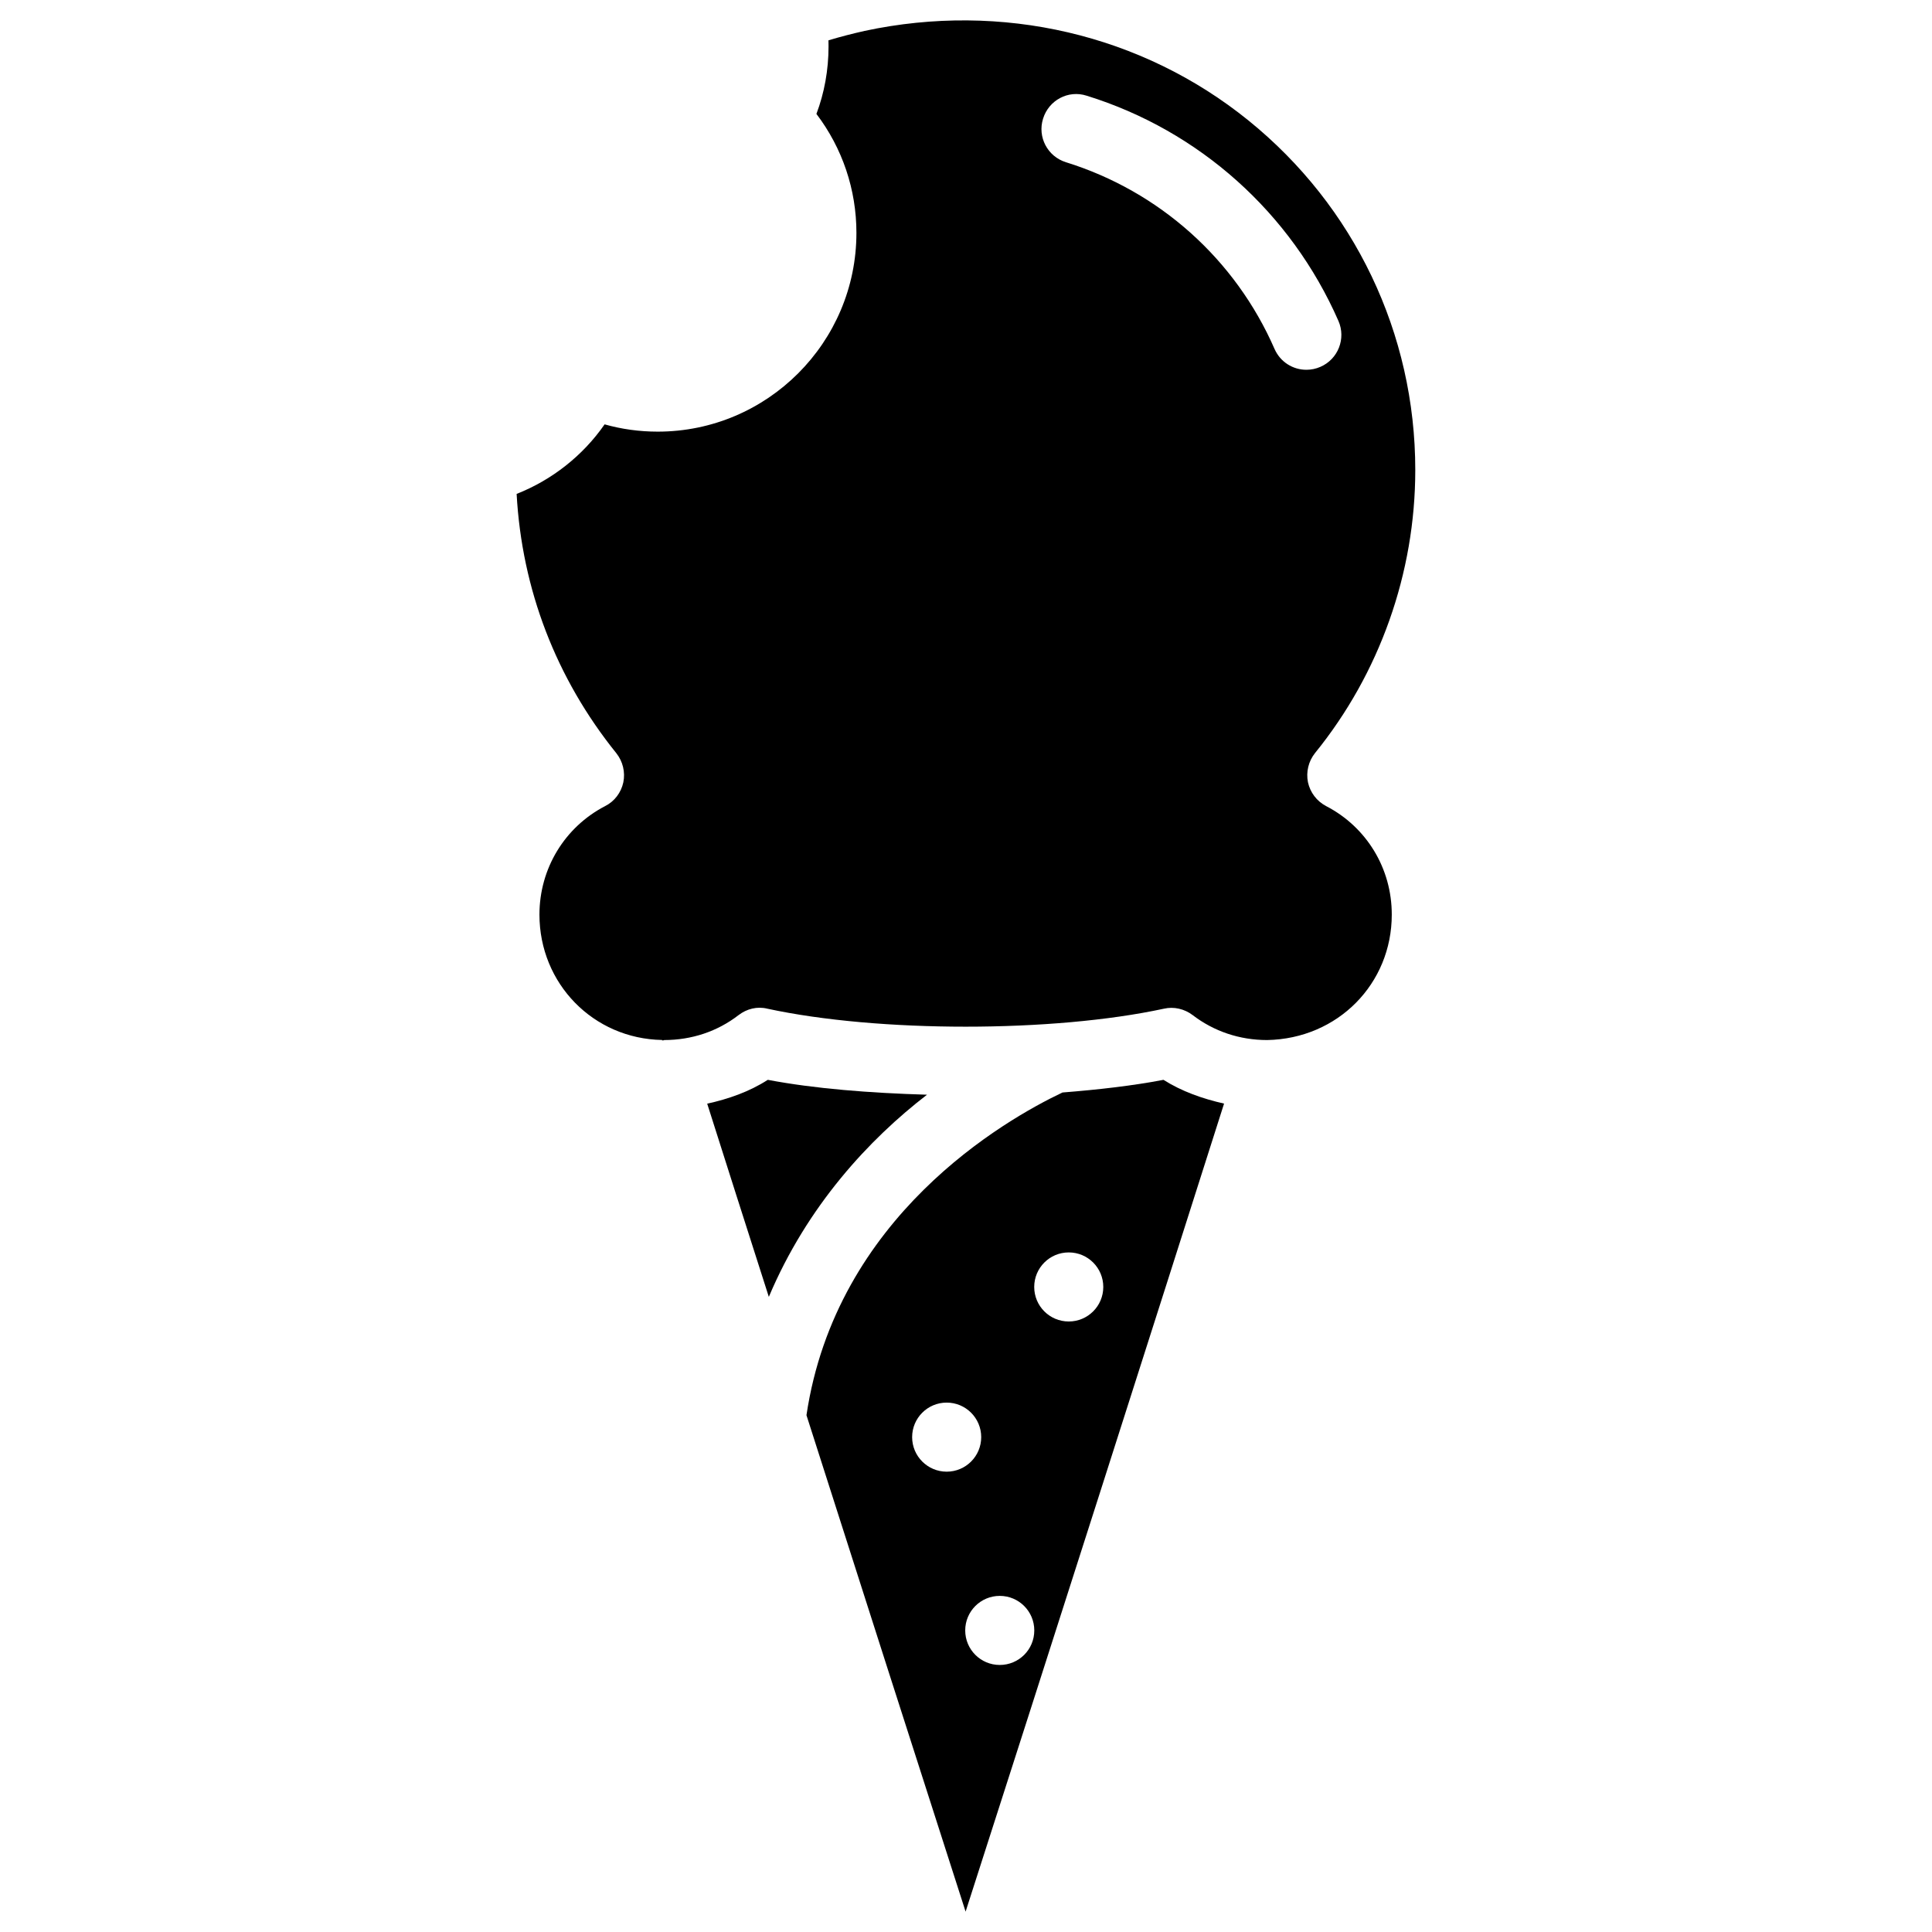
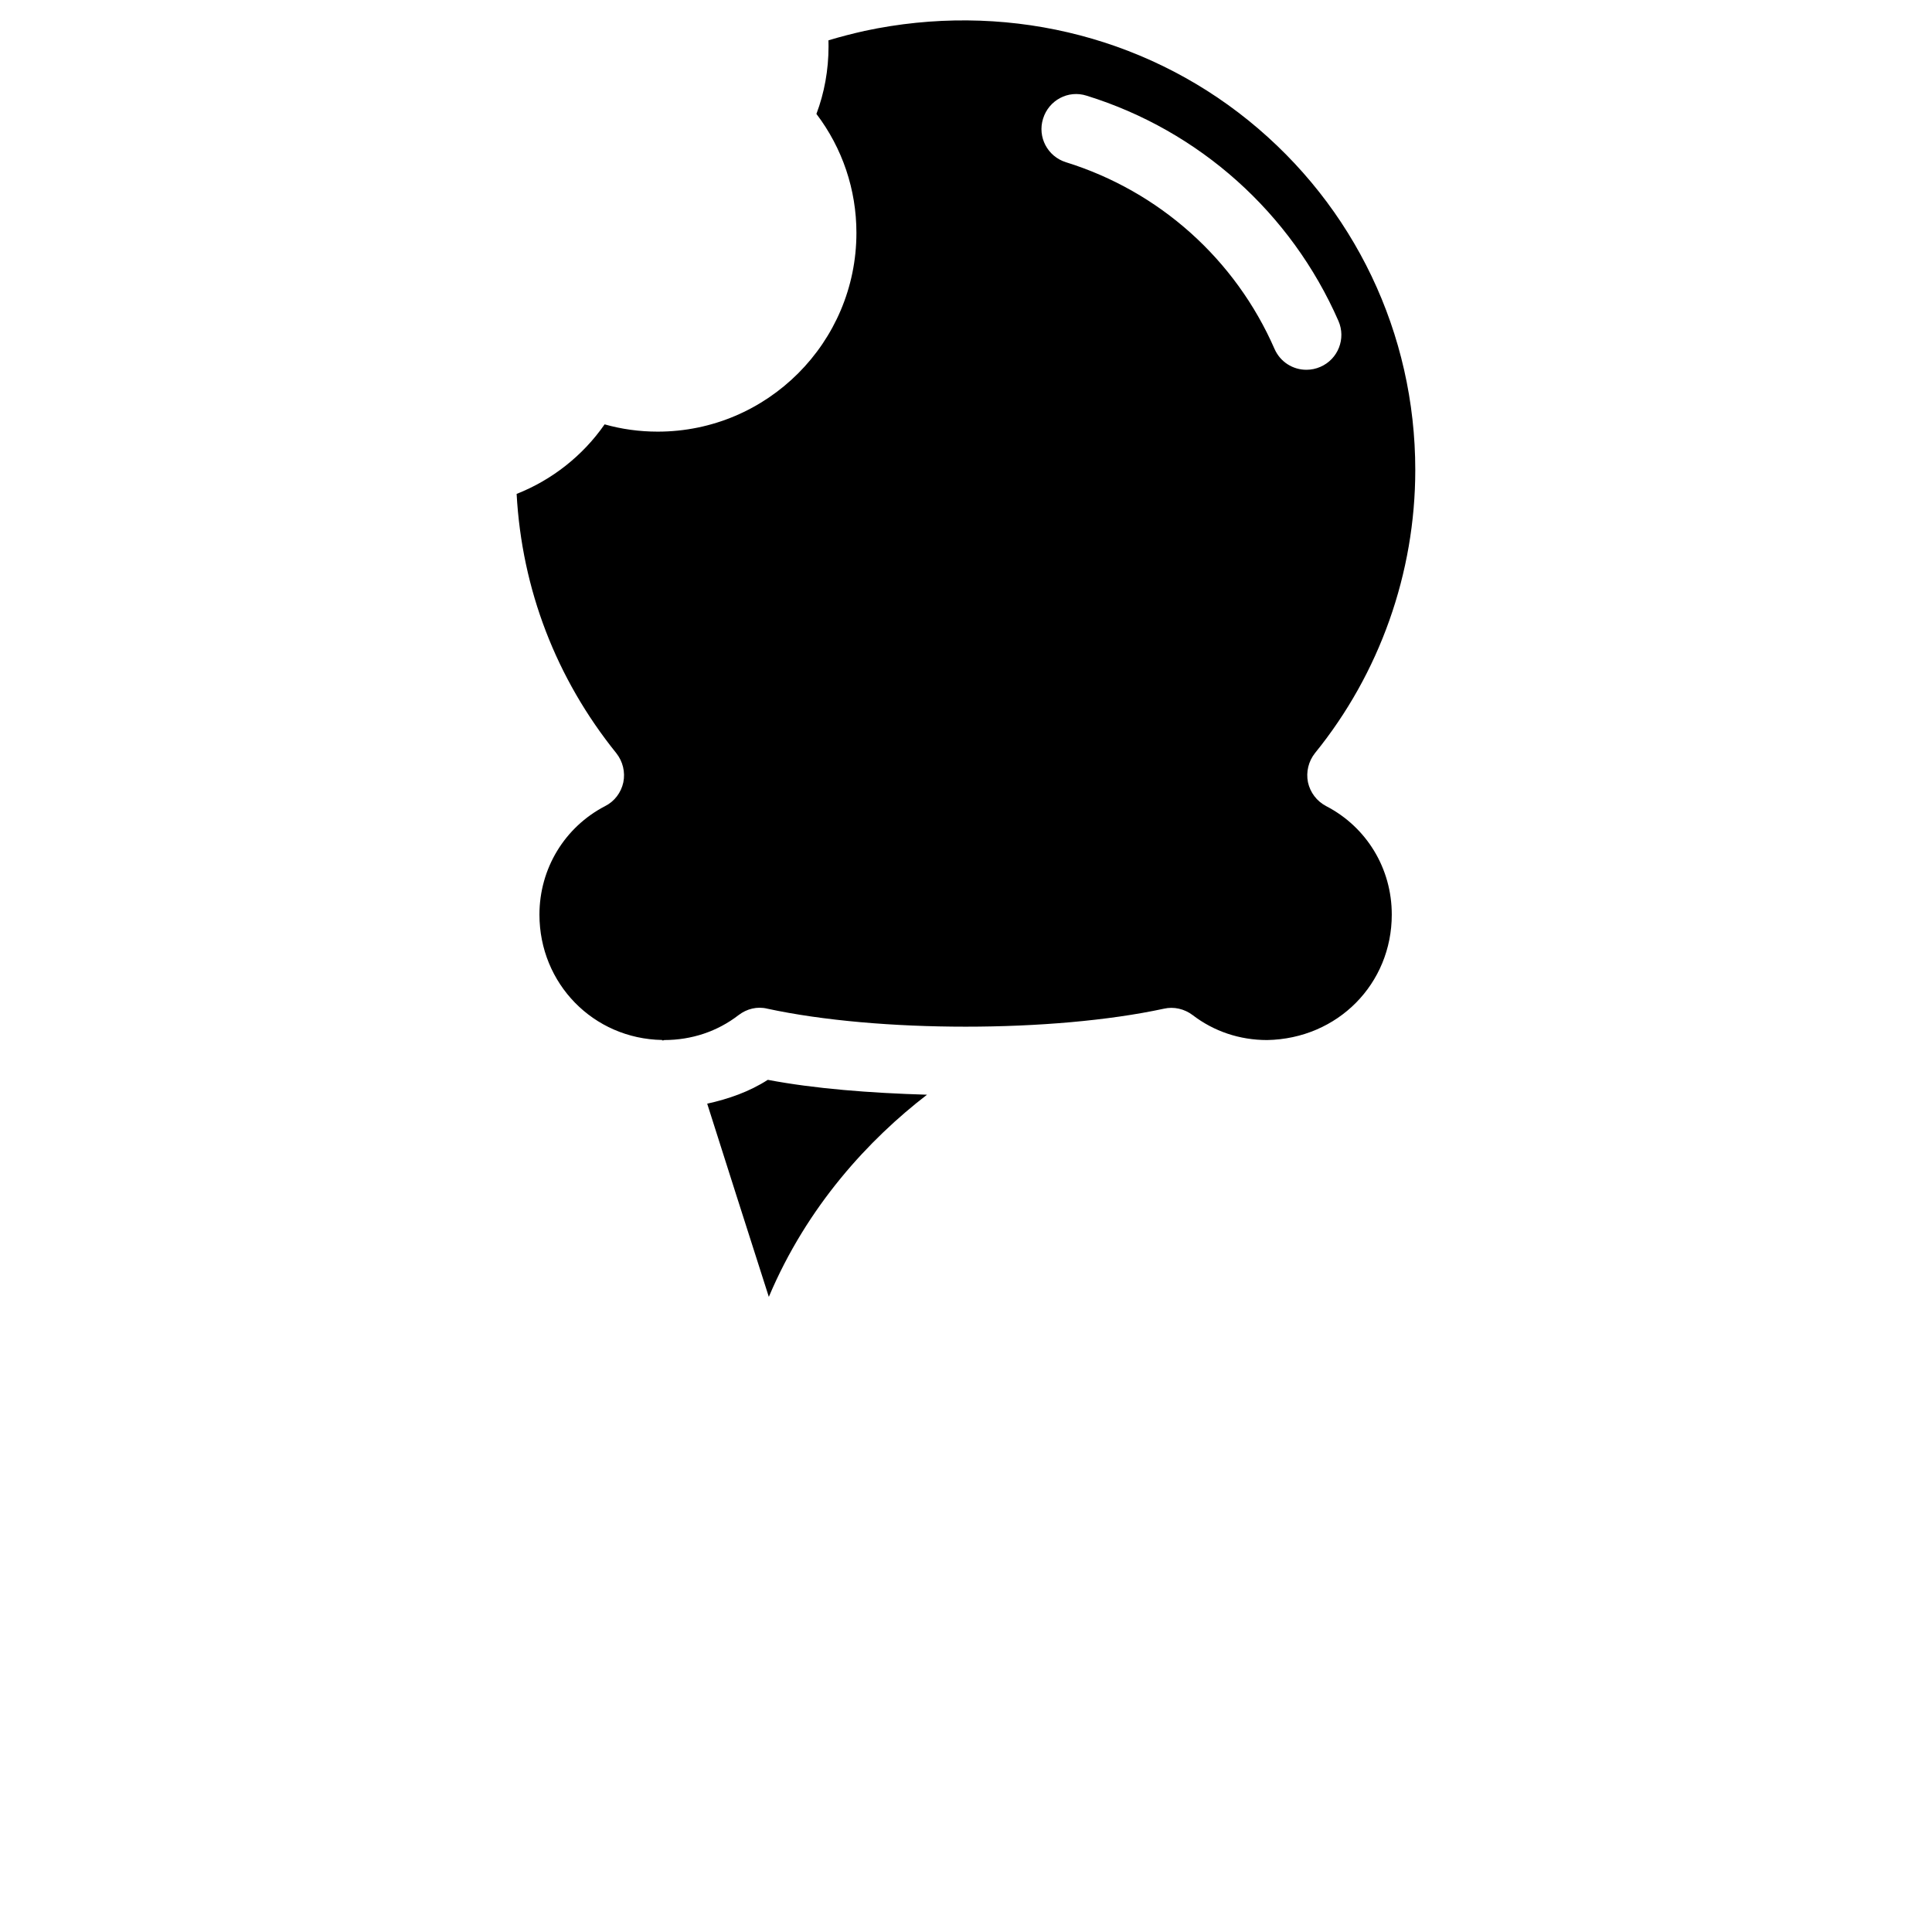
<svg xmlns="http://www.w3.org/2000/svg" fill="#000000" width="800px" height="800px" version="1.1" viewBox="144 144 512 512">
  <g>
-     <path d="m425.57 433.52c-15.473 7.348-60.016 32.938-67.848 85.523 14.254 44.547 29.703 92.828 42.172 131.56 21.141-65.684 50.926-158.87 68.496-214.14-5.75-1.301-11.211-3.234-16.059-6.297-8.059 1.551-17.188 2.598-26.762 3.356zm-39.844 91.336c0-5.059 4.094-9.152 9.152-9.152s9.152 4.094 9.152 9.152-4.094 9.152-9.152 9.152c-5.035 0-9.152-4.094-9.152-9.152zm23.219 60.375c-5.059 0-9.152-4.094-9.152-9.152 0-5.059 4.094-9.152 9.152-9.152s9.152 4.094 9.152 9.152c0 5.078-4.094 9.152-9.152 9.152zm18.285-91.023c-5.059 0-9.152-4.094-9.152-9.152s4.094-9.152 9.152-9.152c5.059 0 9.152 4.094 9.152 9.152s-4.094 9.152-9.152 9.152z" />
    <path d="m389.67 434.11c-15.051-0.441-29.852-1.594-42.195-3.945-4.891 3.148-10.371 5.059-16.059 6.32 4.703 14.801 10.223 32.16 16.332 51.199 10.18-24.141 26.637-41.816 41.922-53.574z" />
    <path d="m495.43 357.62c-2.477-1.301-4.219-3.609-4.809-6.32-0.547-2.731 0.148-5.562 1.867-7.727 17.129-21.098 26.574-47.715 26.574-75.027 0-36.129-16.121-69.902-44.23-92.637-28.234-22.82-65.348-31.488-101.69-23.723-3.168 0.715-6.383 1.531-9.594 2.5 0.02 0.523 0.02 1.09 0.02 1.617 0 6.254-1.113 12.344-3.211 17.887 6.887 9.07 10.602 20.047 10.602 31.531 0 29.031-23.617 52.668-52.668 52.668-4.871 0-9.637-0.672-14.066-1.93-5.766 8.312-13.973 14.754-23.316 18.43 1.387 25.254 10.434 48.871 26.43 68.727 1.723 2.184 2.394 4.996 1.848 7.703-0.586 2.731-2.332 5.039-4.809 6.297-10.746 5.562-17.422 16.582-17.422 28.758 0 18.285 14.273 32.914 32.516 33.23v0.125c0.168 0 0.355-0.062 0.504-0.043v-0.062c7.348 0 14.148-2.289 19.754-6.613 2.164-1.66 4.934-2.371 7.621-1.699 29.43 6.359 75.676 6.359 105.11 0 2.625-0.609 5.438 0.062 7.578 1.68 5.668 4.344 12.492 6.633 19.773 6.633 18.746-0.355 33.02-14.945 33.02-33.23 0.023-12.211-6.652-23.211-17.398-28.773zm-13.668-121.15c-10.371-23.742-30.5-41.773-55.273-49.477-4.871-1.512-7.598-6.676-6.066-11.547 1.512-4.891 6.656-7.66 11.547-6.086 29.871 9.258 54.18 31.047 66.734 59.703 2.035 4.66-0.082 10.117-4.785 12.156-1.195 0.523-2.457 0.777-3.695 0.777-3.57 0.016-6.949-2.062-8.461-5.527z" />
  </g>
</svg>